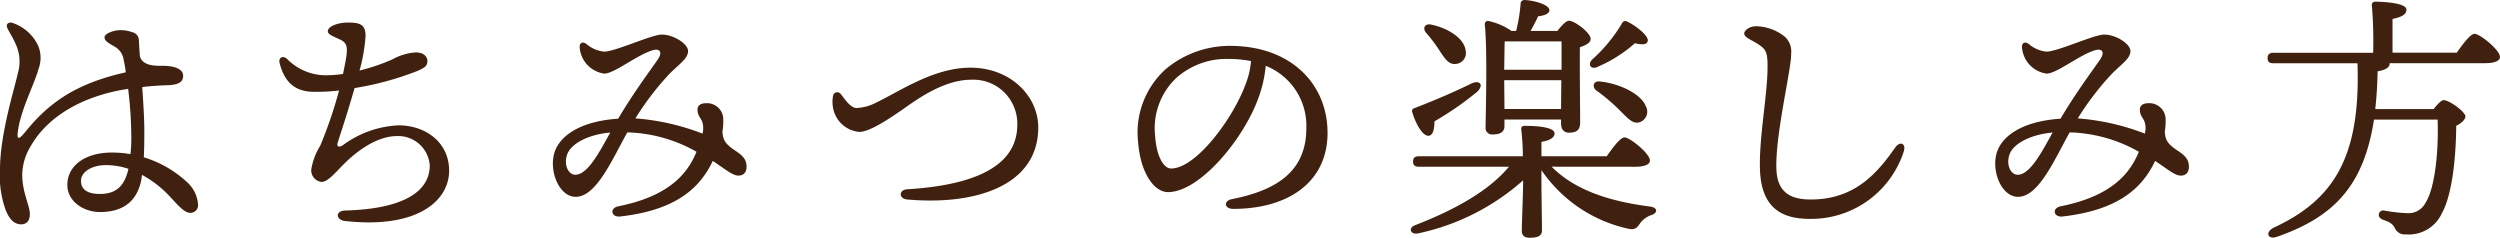
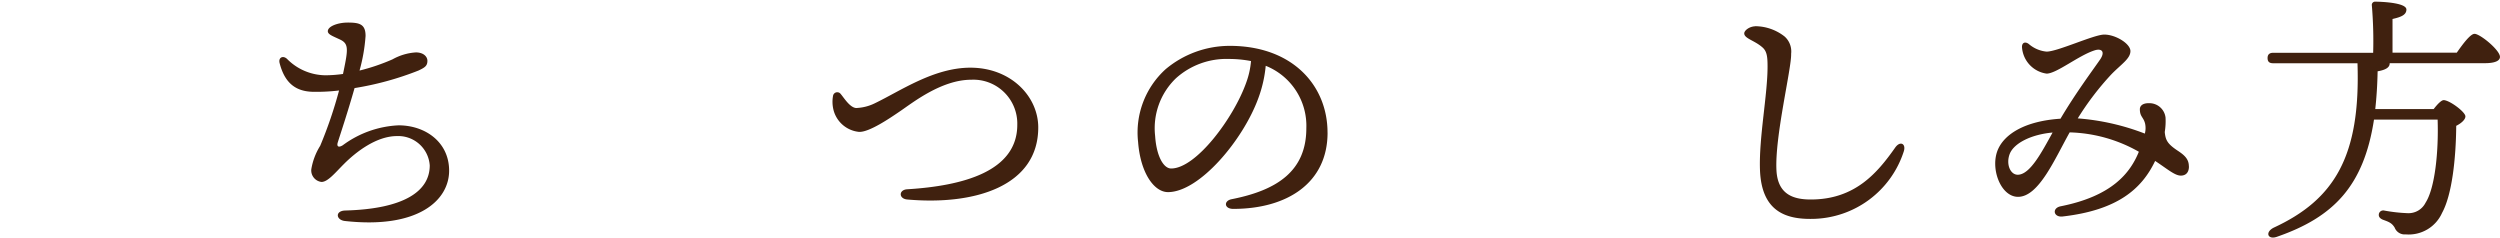
<svg xmlns="http://www.w3.org/2000/svg" width="267.12" height="25.399" viewBox="0 0 267.12 25.399">
  <defs>
    <clipPath id="clip-path">
      <rect id="長方形_285" data-name="長方形 285" width="267.12" height="25.399" transform="translate(0 0)" fill="none" />
    </clipPath>
  </defs>
  <g id="グループ_2063" data-name="グループ 2063" transform="translate(0 0)">
    <g id="グループ_2062" data-name="グループ 2062" clip-path="url(#clip-path)">
-       <path id="パス_9881" data-name="パス 9881" d="M15.119,19.1c-.475,2.688-2.3,3.556-4.423,3.556-1.848,0-3.5-1.2-3.5-2.884,0-2.156,2.016-3.472,4.732-3.472a11.525,11.525,0,0,1,2.016.168,17.12,17.12,0,0,0,.084-1.988,43.826,43.826,0,0,0-.336-4.984c-4.676.7-8.54,2.828-10.416,6.132a5.992,5.992,0,0,0-.9,3.024c0,1.932.812,3.3.812,4.2,0,.84-.42,1.12-.952,1.12-.756-.028-1.232-.56-1.624-1.512A10.758,10.758,0,0,1,0,18.091c0-3.864,1.652-8.96,1.9-10.248a4.4,4.4,0,0,0-.2-3.079C1.371,4.007.98,3.419.812,3.056c-.252-.5.112-.757.588-.589a4.685,4.685,0,0,1,2.66,2.38,3.339,3.339,0,0,1,.056,2.52C3.64,9.1,2.184,11.763,1.9,14.115c-.084.728.056.9.784,0,2.464-3.052,5.32-5.18,10.752-6.384a11.071,11.071,0,0,0-.224-1.343,1.891,1.891,0,0,0-.952-1.4c-.729-.42-1.092-.644-1.092-.98-.028-.42.951-.756,1.568-.784a3.826,3.826,0,0,1,1.428.224.885.885,0,0,1,.672.812c.027.448.056,1.092.111,1.736.281,1.092,1.708,1.036,2.493,1.036,1.12,0,2.128.308,2.128,1.064,0,.616-.392.952-1.6,1.008-.924.028-1.848.084-2.773.2.113,1.568.225,3.416.225,4.536,0,1.036,0,1.988-.057,2.968a11.79,11.79,0,0,1,4.536,2.576,3.534,3.534,0,0,1,1.26,2.436.817.817,0,0,1-.84.924c-.643,0-1.372-.9-2.267-1.848a11.584,11.584,0,0,0-2.884-2.212Zm-1.4-1.064a7.66,7.66,0,0,0-2.437-.392c-1.427,0-2.631.7-2.631,1.68s.784,1.4,2.016,1.4c1.708,0,2.632-.812,3.052-2.66Z" fill="#40210f" />
      <path id="パス_9882" data-name="パス 9882" d="M36.708,7.619c.5-2.408.56-2.968-.421-3.416-.783-.364-1.26-.532-1.26-.868,0-.531,1.092-.924,2.128-.924,1.261,0,1.905.168,1.905,1.428a18.342,18.342,0,0,1-.644,3.7,21.551,21.551,0,0,0,3.527-1.2A5.858,5.858,0,0,1,44.436,5.6c.811,0,1.232.448,1.232.9,0,.56-.309.728-.952,1.036a32.485,32.485,0,0,1-6.832,1.876c-.756,2.66-1.485,4.816-1.792,5.8-.141.448.084.588.532.308a10.829,10.829,0,0,1,5.964-2.128c2.855,0,5.4,1.792,5.4,4.844,0,3.192-3.359,6.244-11.143,5.376-.952-.112-1.065-1.092.055-1.12,6.189-.168,9.017-2.016,9.017-4.816a3.369,3.369,0,0,0-3.5-3.136c-2.212,0-4.4,1.708-5.685,3-.923.924-1.708,1.9-2.38,1.9a1.241,1.241,0,0,1-1.091-1.344,6.8,6.8,0,0,1,.952-2.52,45.753,45.753,0,0,0,2.015-5.908,20.476,20.476,0,0,1-2.855.14c-1.6-.056-2.912-.756-3.5-3.08-.141-.56.336-.84.783-.448a5.837,5.837,0,0,0,4.116,1.764,14.086,14.086,0,0,0,1.876-.14Z" fill="#40210f" />
-       <path id="パス_9883" data-name="パス 9883" d="M79.772,17.783c0,.617-.308.98-.868.98-.644,0-1.428-.7-2.744-1.568-1.427,3-4.032,5.264-9.884,5.936-.98.112-1.176-.9-.2-1.092,5.488-1.092,7.42-3.556,8.344-5.824a15.759,15.759,0,0,0-7.392-2.071c-1.6,2.855-3.3,6.887-5.516,6.887-1.876,0-3.024-3.108-2.128-5.1.728-1.624,2.885-3,6.664-3.248,1.624-2.745,3.389-5.1,4.256-6.357.532-.811.14-1.176-.588-.952-1.708.532-4.088,2.492-5.152,2.492a3.055,3.055,0,0,1-2.631-2.855c0-.477.363-.589.727-.309a3.4,3.4,0,0,0,1.9.813c1.176,0,5.068-1.821,6.16-1.821,1.232,0,2.8.981,2.8,1.764,0,.812-.98,1.4-2.044,2.492a30.118,30.118,0,0,0-3.584,4.7,25.052,25.052,0,0,1,7.168,1.624,2.305,2.305,0,0,0,.028-1.064c-.168-.7-.56-.728-.56-1.54,0-.279.2-.672,1.036-.644a1.735,1.735,0,0,1,1.708,1.54,7.207,7.207,0,0,1-.084,1.54c.084.9.308,1.288,1.456,2.044.672.449,1.12.868,1.12,1.624m-14.56-3.612c-2.268.2-4.088,1.12-4.563,2.24-.449,1.092.027,2.268.839,2.268,1.316,0,2.577-2.436,3.724-4.508" fill="#40210f" />
      <path id="パス_9884" data-name="パス 9884" d="M91.532,11.539a4.938,4.938,0,0,0,1.932-.5c2.744-1.316,6.3-3.808,10.219-3.808,4.34,0,7.252,3.081,7.252,6.384,0,6.272-6.775,8.344-14,7.7-.924-.084-.924-1.036,0-1.092,5.937-.364,11.76-1.9,11.76-6.888a4.693,4.693,0,0,0-4.928-4.815c-3.191,0-6.3,2.491-7.588,3.359-1.147.784-3.332,2.268-4.4,2.212a3.132,3.132,0,0,1-2.717-2.324,3.553,3.553,0,0,1-.056-1.512.457.457,0,0,1,.813-.224c.363.42,1.008,1.512,1.708,1.512" fill="#40210f" />
      <path id="パス_9885" data-name="パス 9885" d="M141.848,14.171c0,5.376-4.312,8.148-10.08,8.148-.98,0-1.035-.868-.168-1.036,4.844-.952,7.98-3,7.98-7.588a6.9,6.9,0,0,0-4.34-6.664,13.512,13.512,0,0,1-.784,3.444c-1.624,4.48-6.3,10.052-9.66,10.052-1.484,0-2.939-2.044-3.192-5.349a9.13,9.13,0,0,1,2.94-7.783A10.668,10.668,0,0,1,131.4,4.9c6.692,0,10.444,4.228,10.444,9.268m-8.176-7.644A12.419,12.419,0,0,0,131.32,6.3a8.059,8.059,0,0,0-5.684,2.073,7.407,7.407,0,0,0-2.212,6.16c.141,2.156.9,3.471,1.708,3.471,2.688,0,6.72-5.459,8.036-9.211a8.742,8.742,0,0,0,.5-2.268" fill="#40210f" />
-       <path id="パス_9886" data-name="パス 9886" d="M165.788,17.811c2.659,2.688,6.607,3.752,10.5,4.256.9.112.811.7.2.9a2.48,2.48,0,0,0-1.231.868c-.393.588-.616.756-1.345.588a15.126,15.126,0,0,1-9.212-6.244v1.372c0,.9.057,4.424.057,5.068,0,.616-.5.784-1.345.784-.476,0-.811-.224-.811-.728,0-.672.139-4.088.139-5.124v-.28a24.541,24.541,0,0,1-11.172,5.656c-.84.2-1.175-.56-.363-.868,4.34-1.68,7.9-3.7,10.023-6.244h-9.631c-.365,0-.617-.112-.617-.56,0-.42.252-.56.617-.56h11.116a25.763,25.763,0,0,0-.168-2.856c-.028-.279.111-.392.363-.392,1.2,0,3.193.113,3.193.812,0,.448-.533.756-1.4.9v1.54h6.973c.643-.924,1.456-2.016,1.9-2.016.588,0,2.717,1.736,2.717,2.465,0,.391-.477.671-1.624.671Zm-14.9-5.852c-.055-.224.056-.364.281-.42,2.183-.84,4.452-1.82,6.076-2.632.952-.391,1.315.224.559.924a34.108,34.108,0,0,1-4.536,3.136c0,.728-.111,1.484-.616,1.54-.588.056-1.344-1.12-1.764-2.548M152.376,3.5c-.393-.447-.168-1.036.559-.868,1.737.364,3.5,1.428,3.668,2.772a1.172,1.172,0,0,1-1.063,1.428c-.729.084-1.149-.532-1.765-1.484a16.752,16.752,0,0,0-1.4-1.848m8.372,9.968c0,.616-.42.9-1.261.9a.7.7,0,0,1-.756-.784c.029-2.044.2-8.26-.084-10.976a.335.335,0,0,1,.393-.364A6.778,6.778,0,0,1,161.5,3.308h.5a17.647,17.647,0,0,0,.475-2.941c0-.224.2-.392.5-.364,1.149.084,2.576.532,2.576,1.093,0,.391-.643.587-1.2.643-.252.532-.531,1.065-.811,1.569H166.4c.42-.533.925-1.093,1.233-1.093.616,0,2.324,1.288,2.324,1.932,0,.448-.561.7-1.149.9-.028,2.212.029,6.973.029,8.036,0,.868-.449,1.092-1.2,1.092-.645,0-.84-.5-.84-.952v-.448h-6.048Zm.027-9.044c-.027.616-.027,2.016-.055,3.024h6.131V4.427Zm6.021,7.224.027-3.08h-6.1l.028,3.08Zm3.3-5.263a16.61,16.61,0,0,0,3.164-3.809c.113-.252.308-.42.588-.28.953.448,2.325,1.54,2.212,2.072-.055.393-.532.448-1.372.252a14.8,14.8,0,0,1-3.92,2.492c-.727.392-1.175-.168-.672-.727m5.768,4.983a1.188,1.188,0,0,1-.644,1.68c-.784.28-1.372-.5-2.351-1.456a19.569,19.569,0,0,0-2.269-1.9c-.532-.392-.391-1.091.393-.98,1.932.2,4.34,1.261,4.871,2.66" fill="#40210f" />
      <path id="パス_9887" data-name="パス 9887" d="M187.544,2.8A5.125,5.125,0,0,1,190.68,3.9a2.139,2.139,0,0,1,.7,1.847c.056,1.54-1.764,8.876-1.568,12.46.14,2.605,1.848,3.109,3.668,3.109,4.76,0,7.14-2.885,9.016-5.544.532-.757,1.176-.421.924.391a10.4,10.4,0,0,1-9.744,7.224c-2.856.057-5.488-.783-5.628-5.292-.112-3.416.812-7.951.812-10.975,0-1.008-.056-1.624-.532-2.044-.84-.756-1.96-.953-1.96-1.512,0-.28.5-.729,1.176-.756" fill="#40210f" />
      <path id="パス_9888" data-name="パス 9888" d="M233.884,17.783c0,.617-.308.98-.868.98-.644,0-1.428-.7-2.744-1.568-1.427,3-4.032,5.264-9.884,5.936-.98.112-1.176-.9-.2-1.092,5.488-1.092,7.42-3.556,8.344-5.824a15.758,15.758,0,0,0-7.392-2.071c-1.6,2.855-3.3,6.887-5.516,6.887-1.876,0-3.024-3.108-2.128-5.1.728-1.624,2.885-3,6.664-3.248,1.624-2.745,3.389-5.1,4.256-6.357.532-.811.14-1.176-.588-.952-1.708.532-4.088,2.492-5.152,2.492a3.055,3.055,0,0,1-2.631-2.855c0-.477.363-.589.727-.309a3.4,3.4,0,0,0,1.9.813c1.176,0,5.068-1.821,6.16-1.821,1.232,0,2.8.981,2.8,1.764,0,.812-.98,1.4-2.044,2.492a30.119,30.119,0,0,0-3.584,4.7,25.052,25.052,0,0,1,7.168,1.624,2.3,2.3,0,0,0,.028-1.064c-.168-.7-.56-.728-.56-1.54,0-.279.2-.672,1.036-.644a1.735,1.735,0,0,1,1.708,1.54,7.207,7.207,0,0,1-.084,1.54c.084.9.308,1.288,1.456,2.044.672.449,1.12.868,1.12,1.624m-14.56-3.612c-2.268.2-4.088,1.12-4.563,2.24-.449,1.092.027,2.268.839,2.268,1.316,0,2.577-2.436,3.724-4.508" fill="#40210f" />
      <path id="パス_9889" data-name="パス 9889" d="M262.5,5.631c.644-.924,1.456-2.016,1.9-2.016.588,0,2.717,1.737,2.717,2.464,0,.393-.476.672-1.624.672H255.332v.028c0,.365-.309.672-1.288.84Q254,9.8,253.792,11.652h6.244c.363-.477.812-.953,1.064-.953.616,0,2.324,1.26,2.324,1.737,0,.336-.42.727-.981,1.007-.027,3.472-.447,7.365-1.511,9.3a3.9,3.9,0,0,1-3.892,2.3,1.142,1.142,0,0,1-1.177-.727c-.307-.505-.643-.616-1.259-.841-.392-.168-.476-.392-.42-.644a.478.478,0,0,1,.56-.336,16.787,16.787,0,0,0,2.491.281,2.033,2.033,0,0,0,1.933-1.12c1.008-1.569,1.4-5.46,1.288-8.876h-6.8c-1.091,7.084-4.311,10.416-10.359,12.515-1.008.365-1.316-.5-.336-.979,6.468-3,9.268-7.616,8.932-17.557H242.9c-.363,0-.615-.111-.615-.559,0-.42.252-.561.615-.561h10.668a45.272,45.272,0,0,0-.139-5.04.352.352,0,0,1,.391-.42c.477,0,3.3.084,3.3.84,0,.589-.616.812-1.484,1.009V5.631Z" fill="#40210f" />
    </g>
  </g>
</svg>